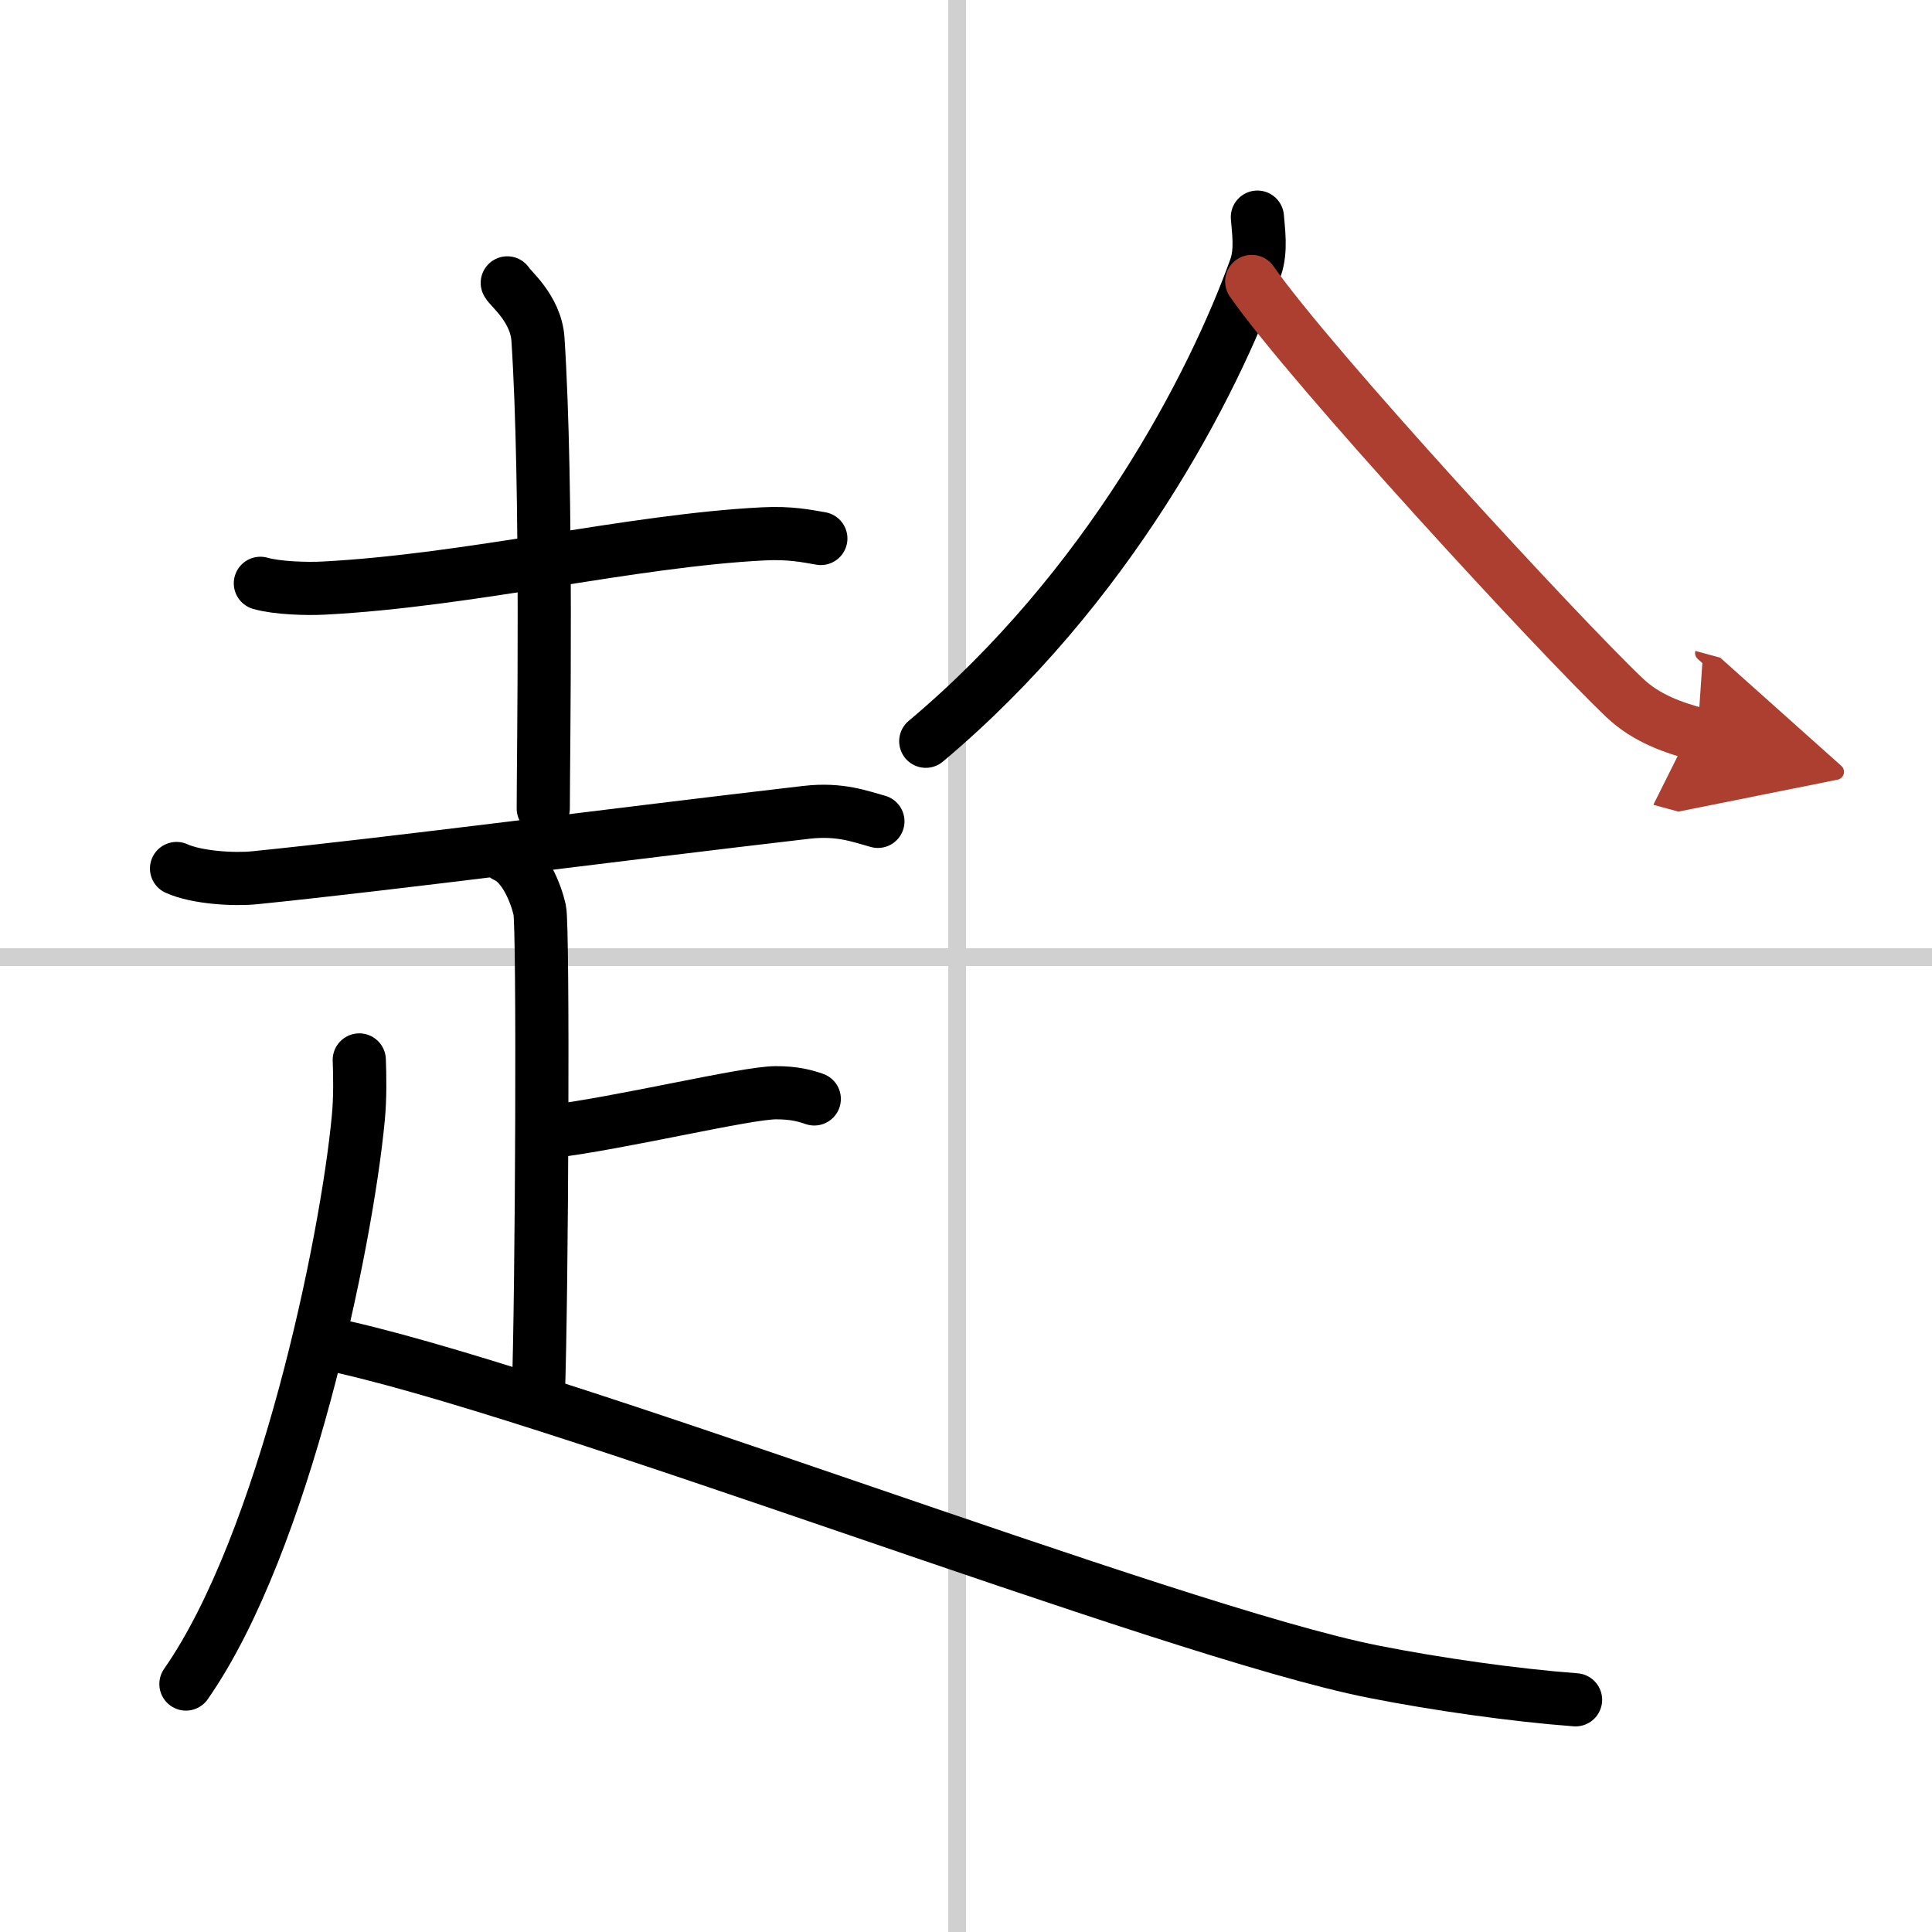
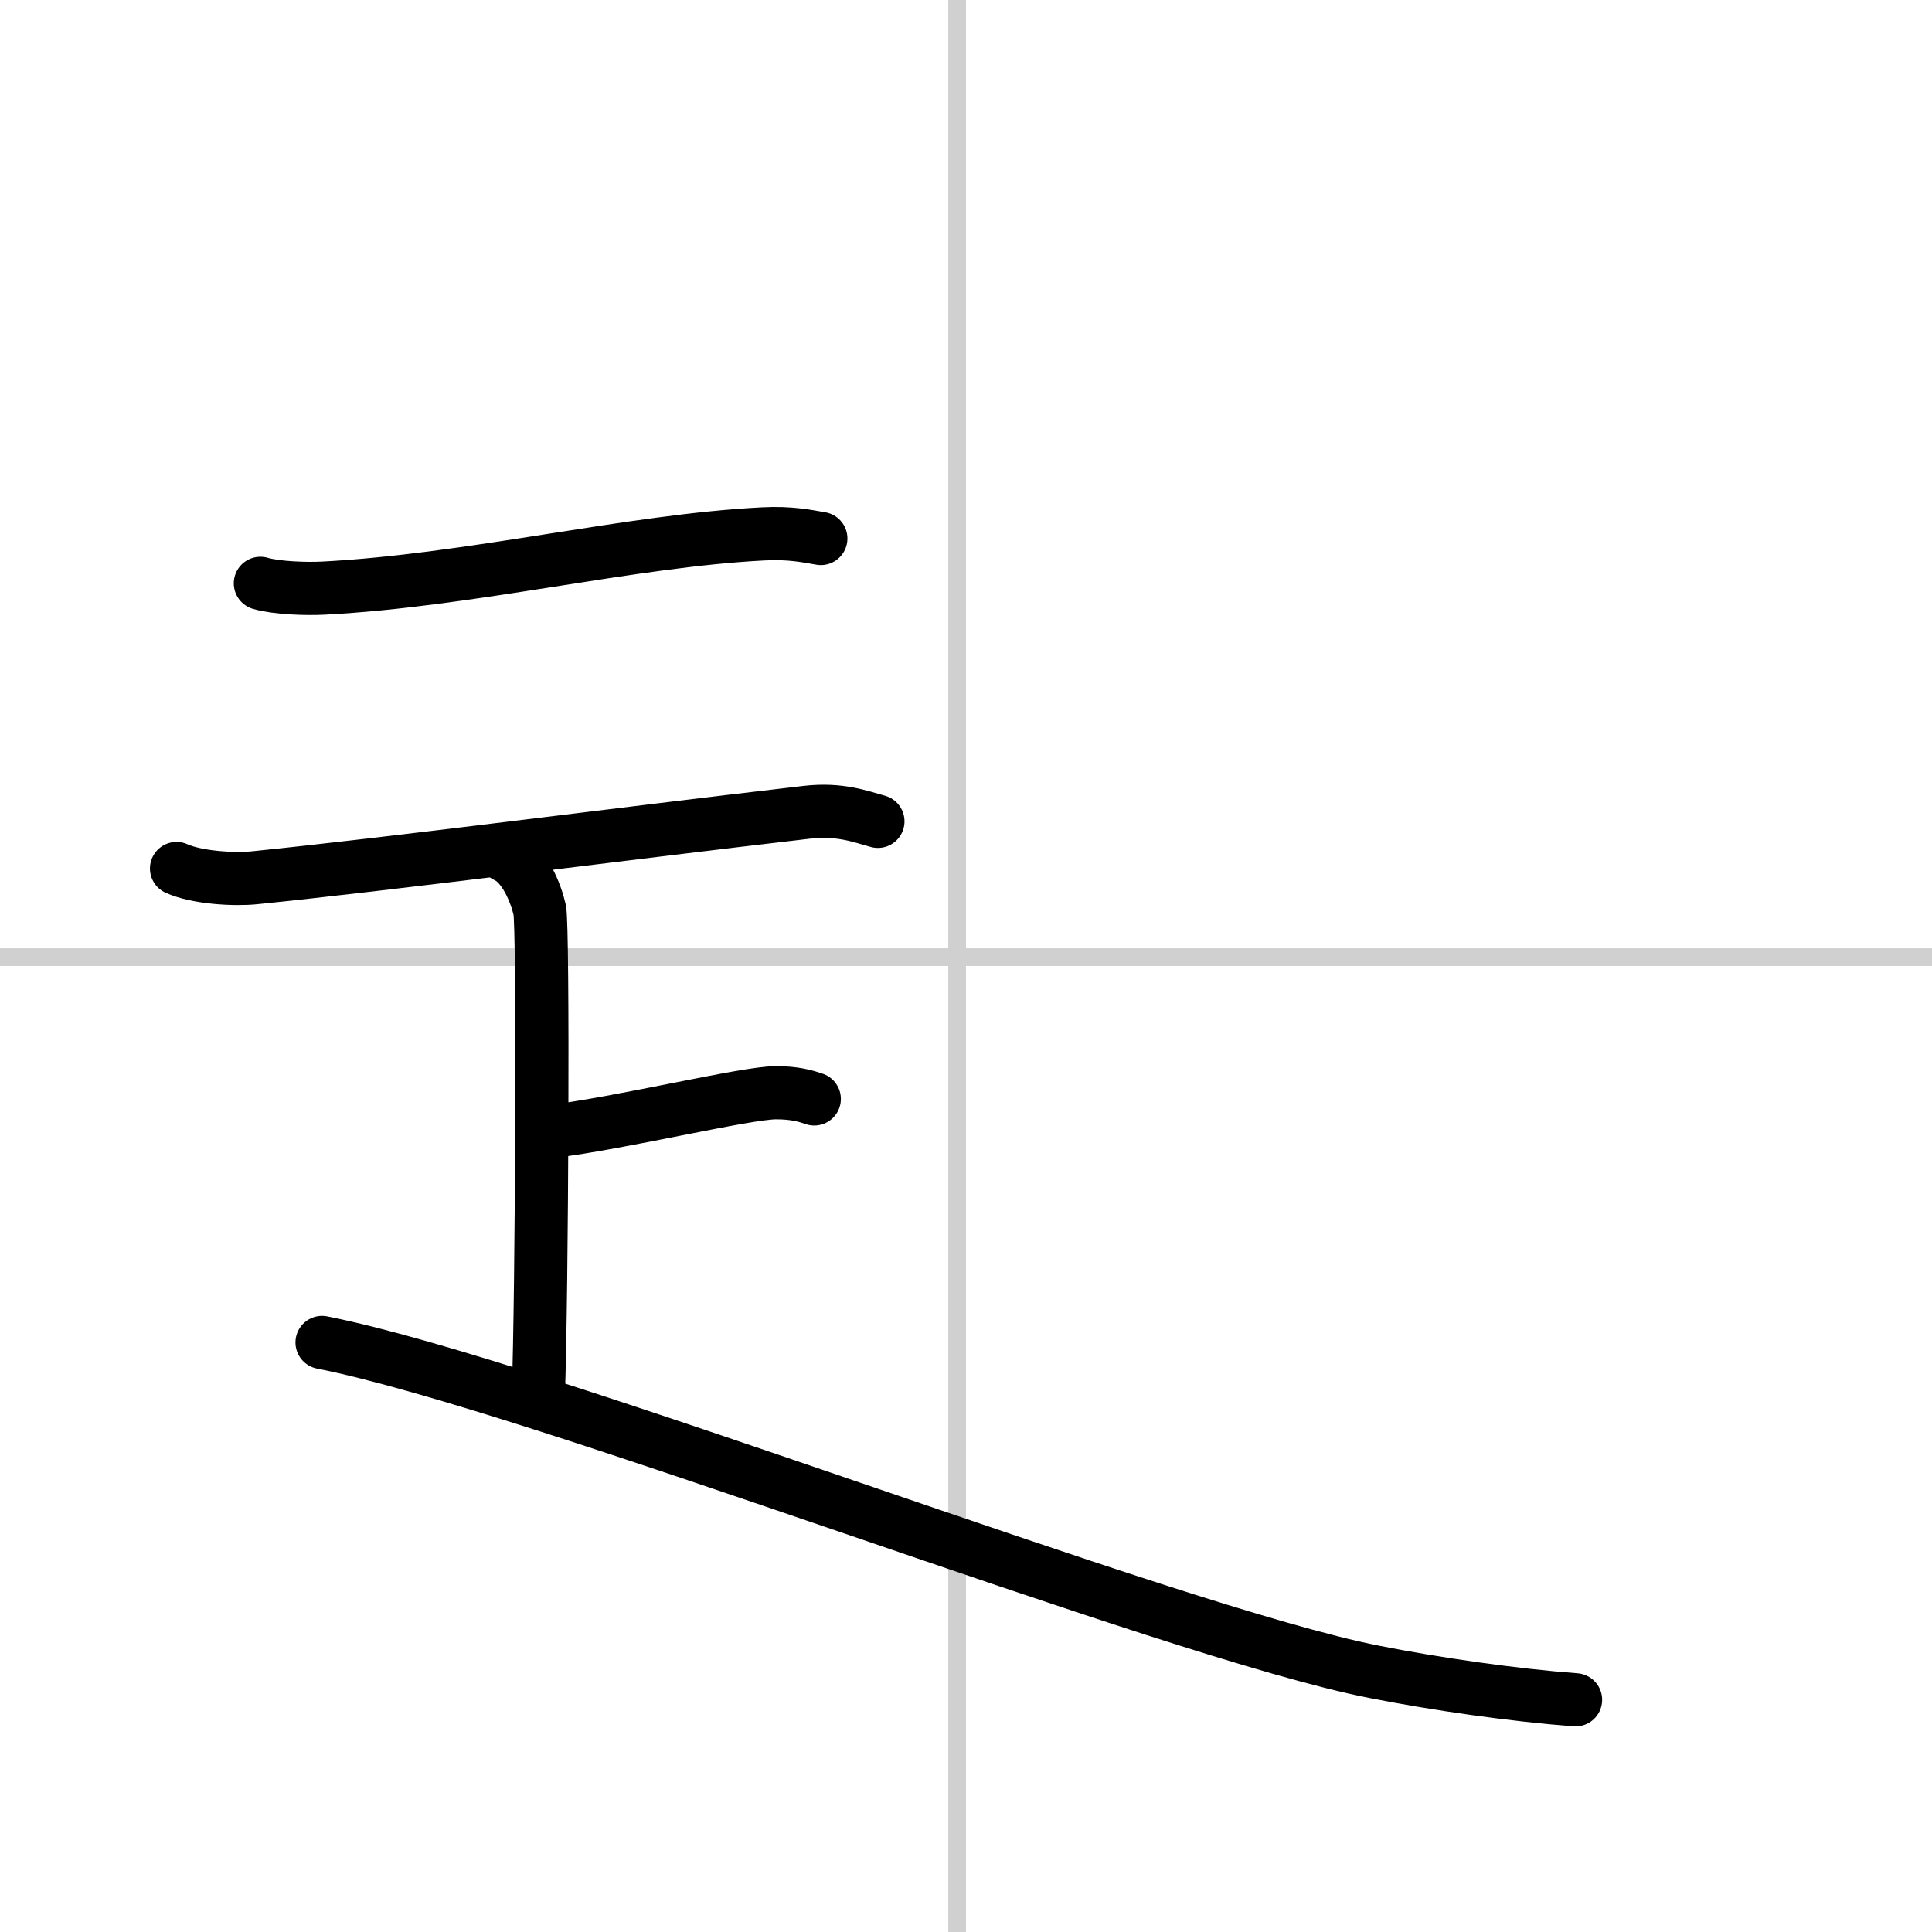
<svg xmlns="http://www.w3.org/2000/svg" width="400" height="400" viewBox="0 0 109 109">
  <defs>
    <marker id="a" markerWidth="4" orient="auto" refX="1" refY="5" viewBox="0 0 10 10">
      <polyline points="0 0 10 5 0 10 1 5" fill="#ad3f31" stroke="#ad3f31" />
    </marker>
  </defs>
  <g fill="none" stroke="#000" stroke-linecap="round" stroke-linejoin="round" stroke-width="3">
    <rect width="100%" height="100%" fill="#fff" stroke="#fff" />
    <line x1="54" x2="54" y2="109" stroke="#d0d0d0" stroke-width="1" />
    <line x2="109" y1="54" y2="54" stroke="#d0d0d0" stroke-width="1" />
    <path d="m14.69 32.91c0.93 0.27 2.62 0.32 3.56 0.27 8.28-0.43 17.32-2.68 24.81-3.06 1.54-0.08 2.48 0.13 3.25 0.26" />
-     <path d="m28.62 15.96c0.12 0.27 1.61 1.43 1.73 3.17 0.55 8.36 0.3 23.63 0.3 26.48" />
    <path d="m9.96 49c1.15 0.52 3.26 0.64 4.42 0.52 7.62-0.77 20.36-2.44 31.12-3.69 1.91-0.22 3.07 0.25 4.03 0.51" />
    <path d="m28.54 48.3c1.06 0.47 1.7 2.11 1.91 3.04 0.21 0.94 0.13 21.57-0.08 27.42" />
    <path d="m31.07 63.84c3.94-0.47 11.01-2.19 12.71-2.19 1.03 0 1.64 0.17 2.16 0.35" />
-     <path d="m20.27 59.8c0.03 0.83 0.06 2.14-0.06 3.33-0.67 7.02-4.16 23.91-9.72 31.88" />
    <path d="m18.17 75.74c12.17 2.4 47.82 16.32 59.35 18.58 3.54 0.7 7.91 1.32 11.37 1.58" />
-     <path d="m70.94 12.25c0.05 0.71 0.24 1.87-0.1 2.84-2.39 6.66-8.32 18.1-18.61 26.73" />
-     <path d="m70.62 15.88c3.34 4.79 17.36 20 21.05 23.5 1.25 1.19 2.85 1.7 4.1 2.04" marker-end="url(#a)" stroke="#ad3f31" />
  </g>
</svg>